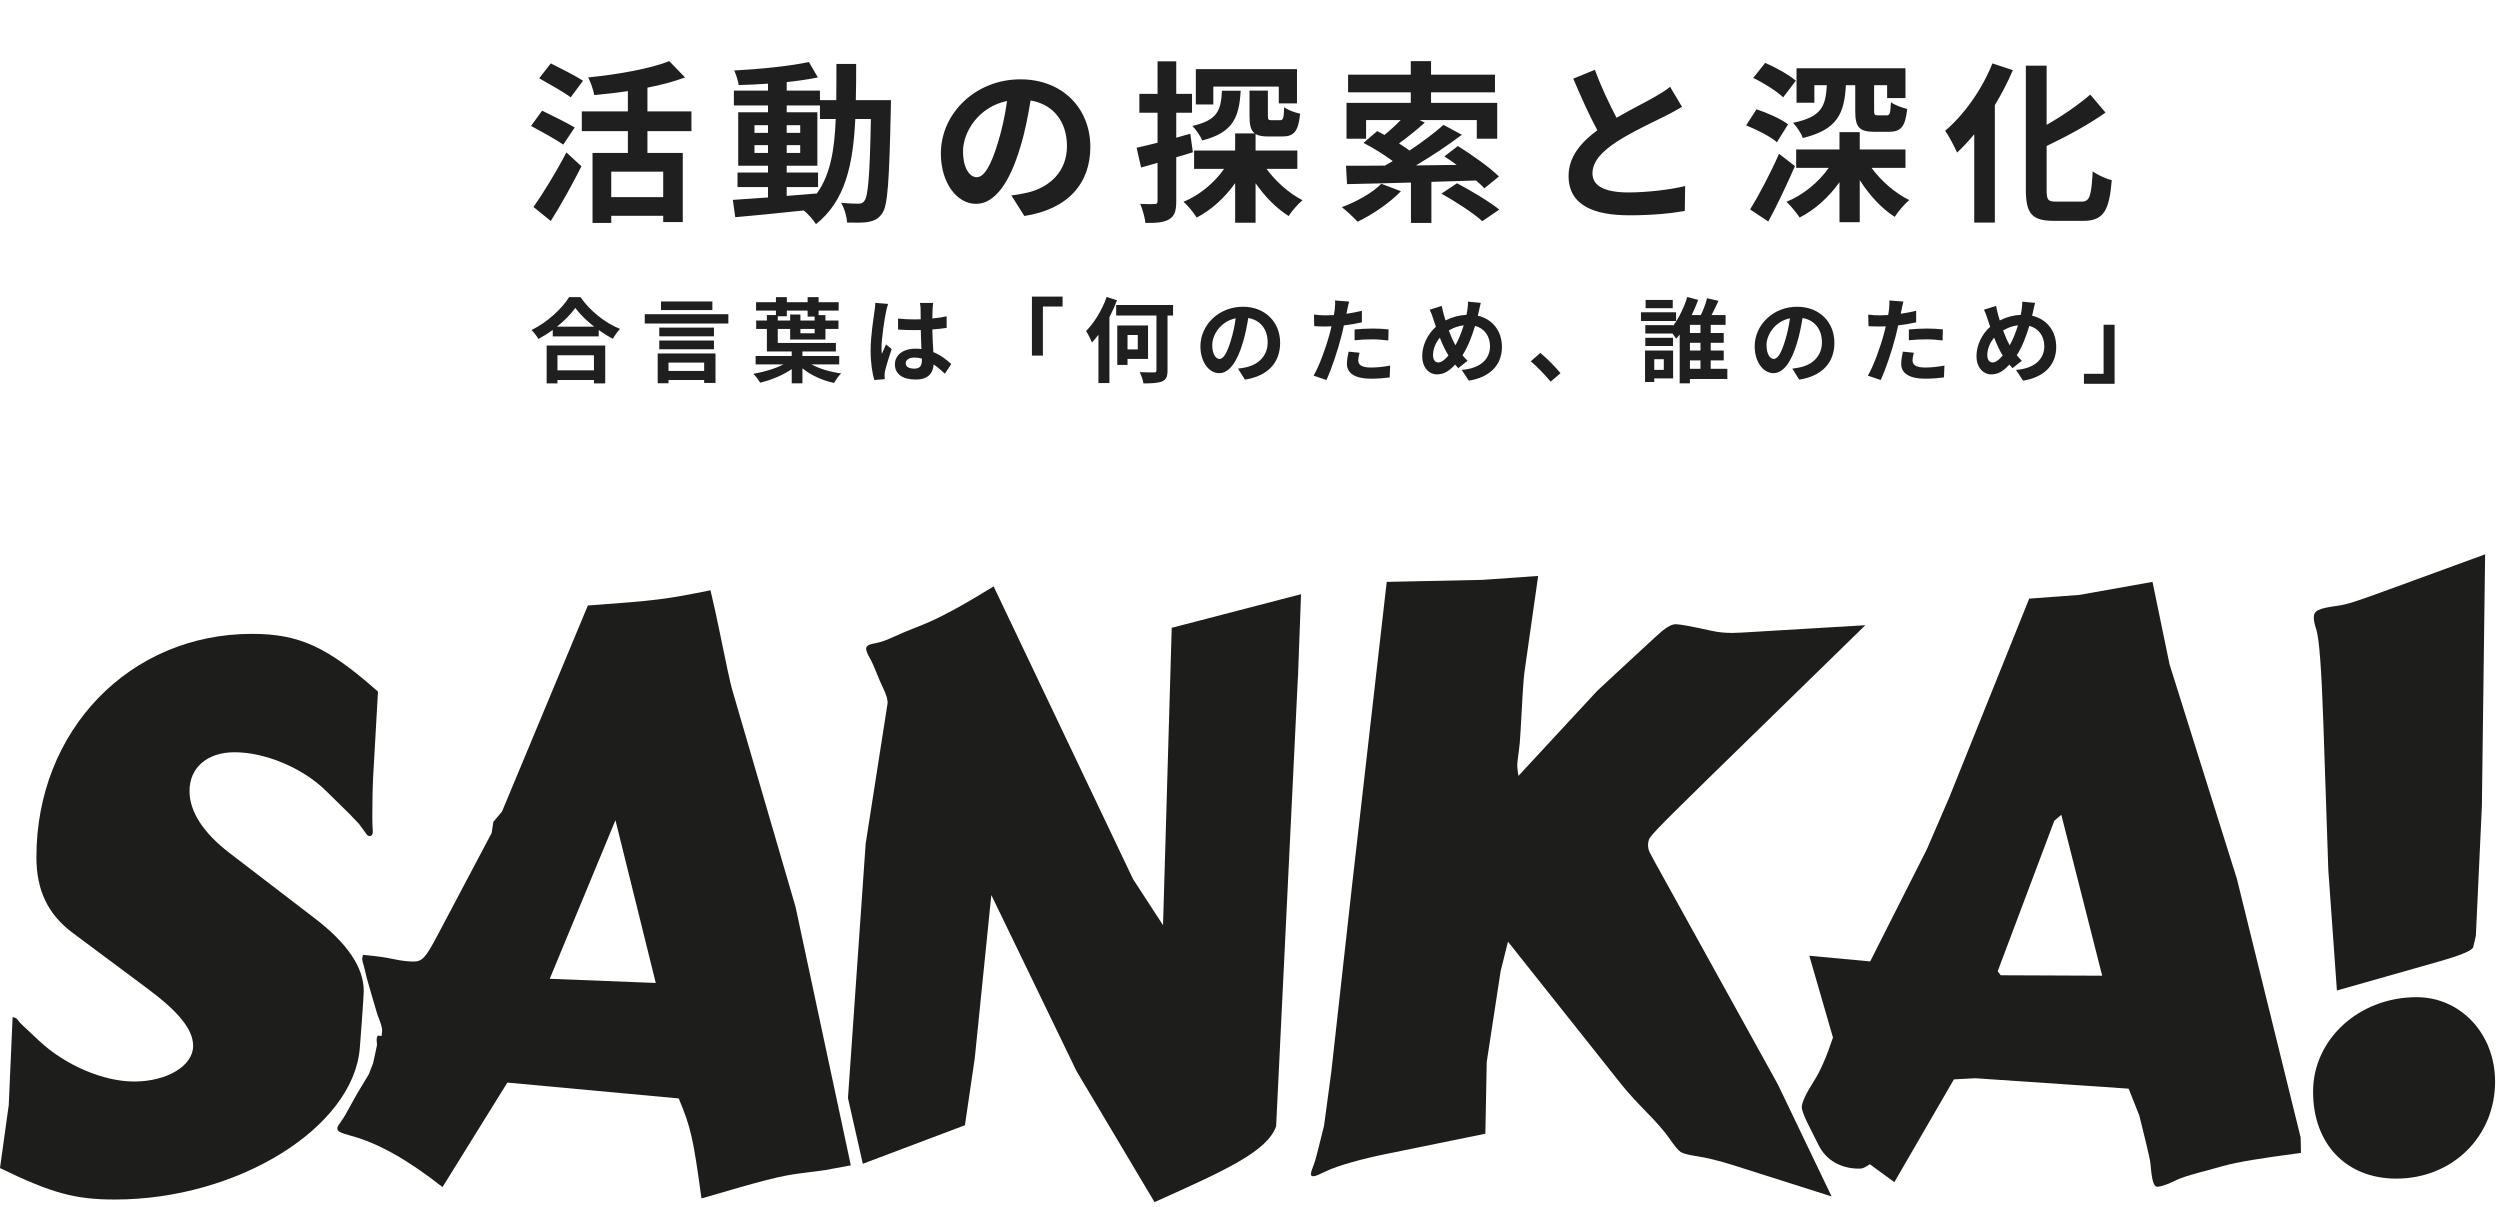
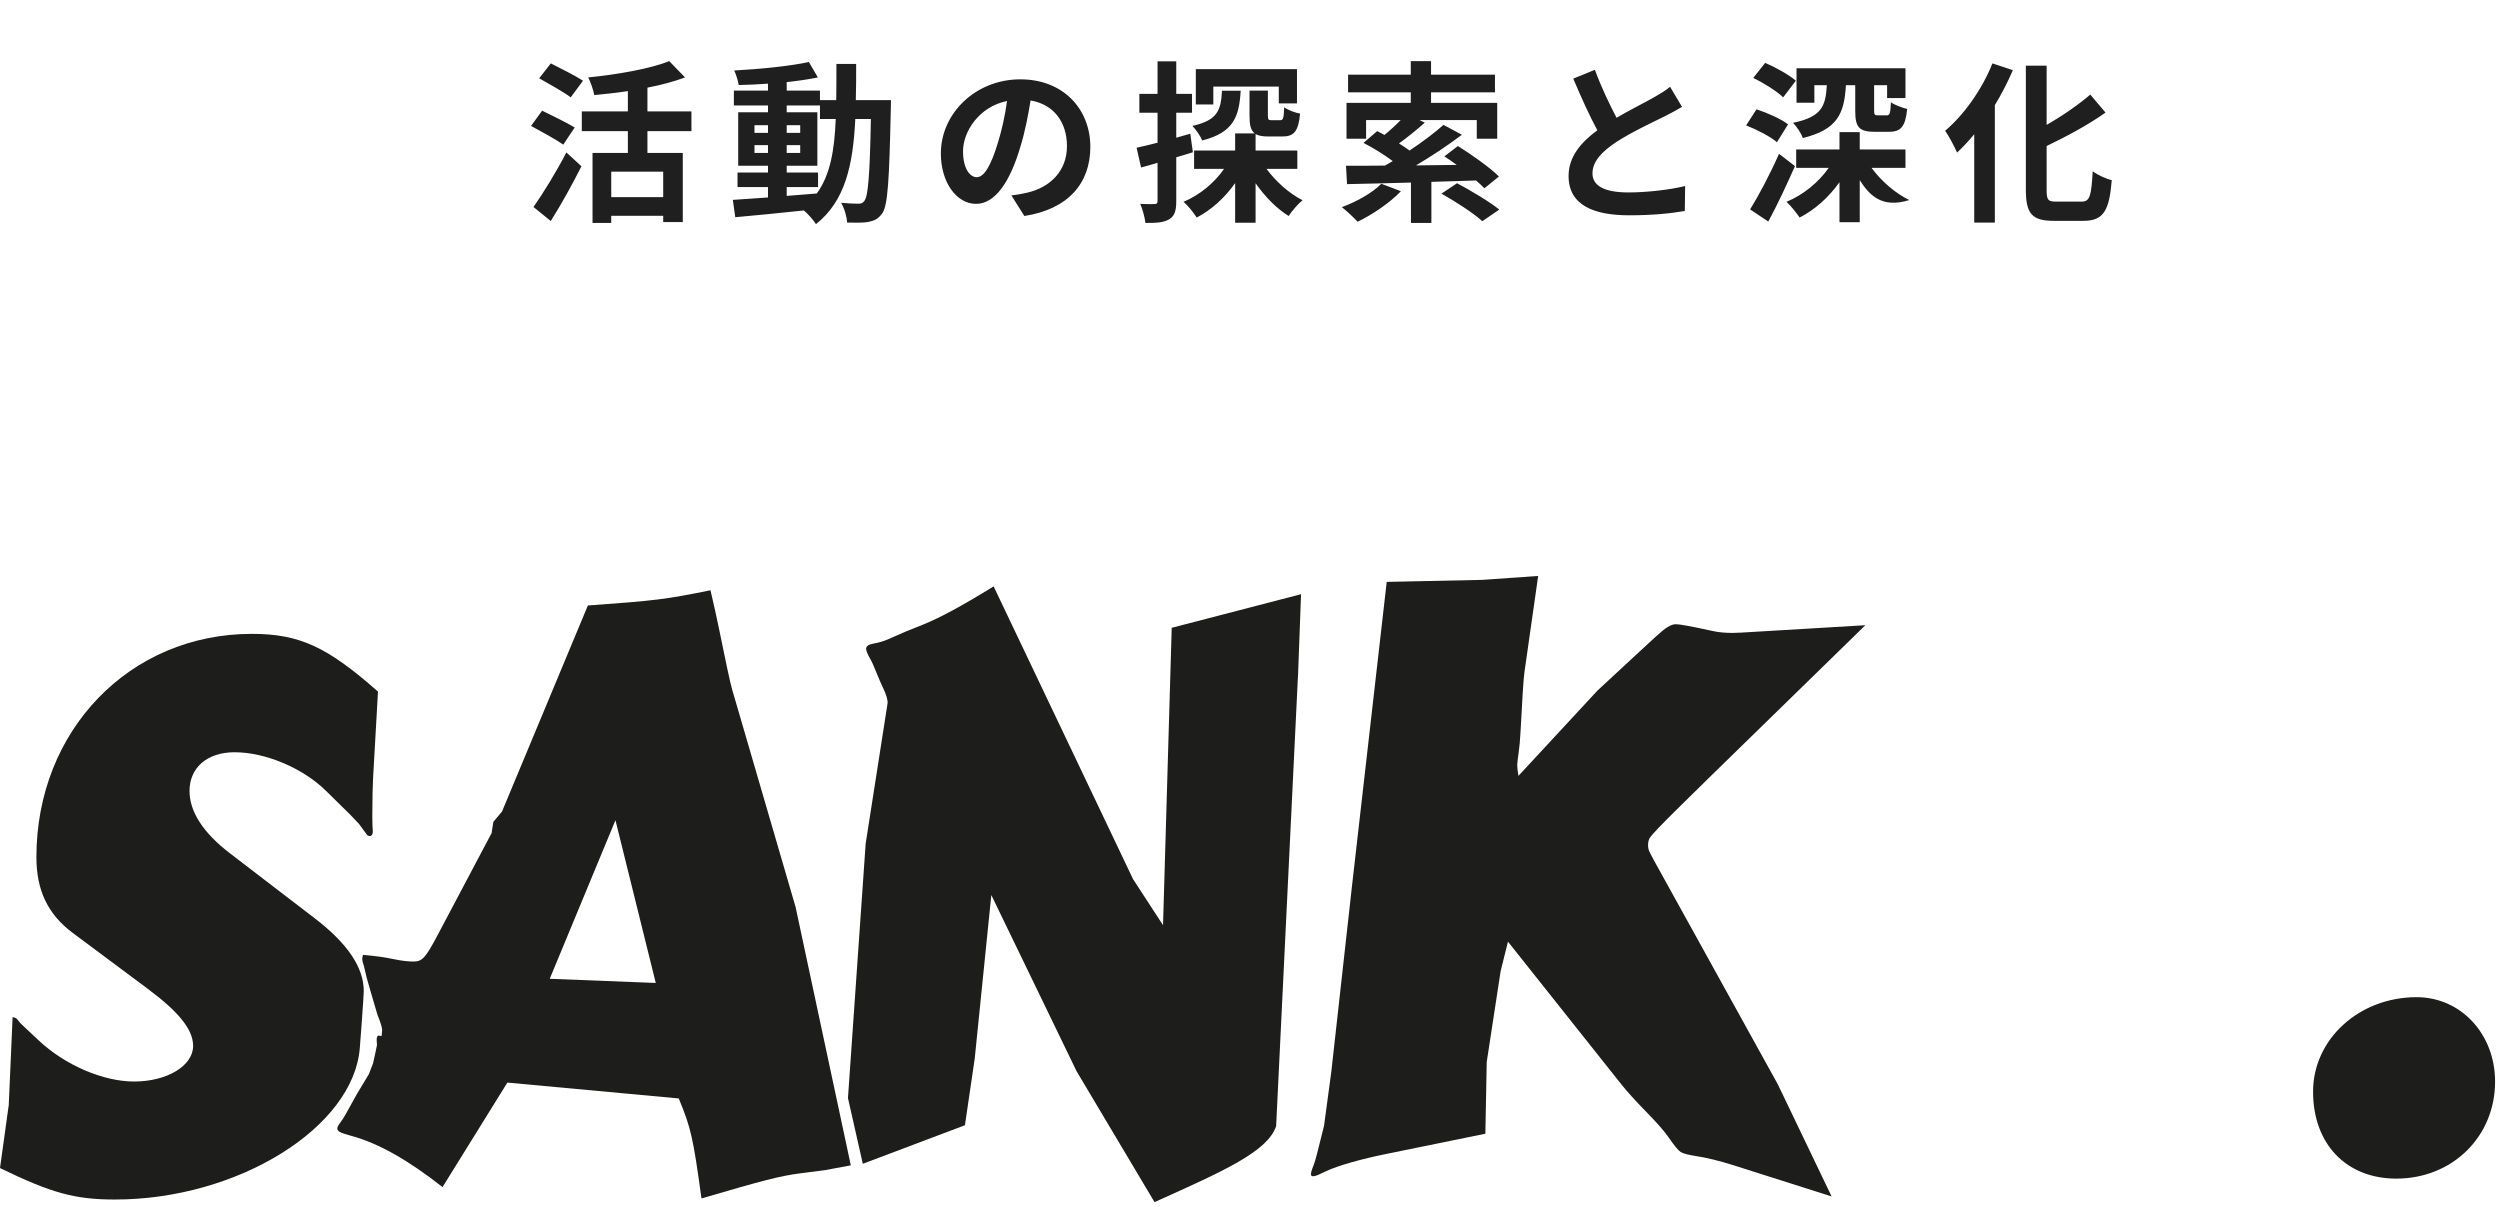
<svg xmlns="http://www.w3.org/2000/svg" width="433" height="209" viewBox="0 0 433 209" fill="none">
  <path fill-rule="evenodd" clip-rule="evenodd" d="M1.506 191.597L2.184 176.158C2.507 176.224 2.743 176.311 2.83 176.388C2.926 176.453 3.12 176.694 3.443 177.11C3.507 177.197 3.873 177.548 4.54 178.171L6.756 180.25C11.275 184.485 17.87 187.319 23.228 187.319C28.941 187.319 33.449 184.594 33.449 181.147C33.449 178.346 31.007 175.283 25.541 171.223L12.545 161.54C8.295 158.356 6.305 154.198 6.305 148.464C6.305 126.515 22.443 109.785 43.627 109.785C51.825 109.785 56.656 111.995 65.467 119.786L64.617 134.776C64.542 136.133 64.499 138.19 64.488 140.958V141.659L64.509 142.884L64.574 144.077C64.574 144.503 64.359 144.81 64.047 144.81C63.864 144.81 63.649 144.7 63.552 144.58L62.196 142.72L60.604 141.046L56.43 136.943C52.427 133.015 45.951 130.29 40.625 130.29C35.902 130.29 32.825 132.938 32.825 136.997C32.825 140.586 35.213 144.274 39.829 147.797L54.493 159.034C60.195 163.4 63.003 167.569 63.003 171.65C63.003 172.055 62.885 173.893 62.648 177.176L62.325 181.432C61.303 195.273 41.141 207.769 19.882 207.758C12.975 207.758 8.919 206.642 0 202.309L1.485 191.597" fill="#1D1D1B" />
  <path fill-rule="evenodd" clip-rule="evenodd" d="M229.336 194.893L230.584 185.625L234.166 153.445L240.18 100.782L256.77 100.432L266.41 99.754L264.032 116.429C263.882 117.447 263.656 120.904 263.355 126.758C263.279 128.203 263.172 129.384 263.032 130.325C262.881 131.441 262.784 132.174 262.784 132.503C262.784 132.929 262.86 133.553 262.989 134.385L276.674 119.613L283.334 113.442L286.701 110.335C288.444 108.715 289.423 108.113 290.262 108.113C290.919 108.113 293.027 108.496 296.545 109.273C297.578 109.503 298.751 109.623 300.01 109.623L301.548 109.569L323.076 108.288L295.932 134.779L290.768 139.855C287.852 142.722 286.163 144.484 285.754 145.097C285.561 145.414 285.442 145.852 285.442 146.377C285.442 146.814 285.539 147.241 285.733 147.635C285.851 147.887 286.142 148.423 286.583 149.233L307.917 187.802L317.234 207.224L300.268 201.83C297.74 201.042 295.599 200.506 293.866 200.254C292.457 200.035 291.51 199.794 291.091 199.532C290.66 199.247 289.983 198.405 289.047 197.059C288.336 196.009 287.013 194.488 285.109 192.551C283.28 190.68 281.849 189.104 280.827 187.824L261.181 163.096L259.912 168.184L257.502 183.929L257.265 196.359L240.277 199.827C235.683 200.757 231.692 201.895 229.637 202.869L228.324 203.482C228.034 203.624 227.7 203.712 227.377 203.723H227.345C227.162 203.723 227.055 203.591 227.055 203.329C227.055 203.099 227.141 202.803 227.281 202.431C227.7 201.403 227.872 200.79 228.389 198.722L229.346 194.893" fill="#1D1D1B" />
  <path fill-rule="evenodd" clip-rule="evenodd" d="M224.814 117.151L225.341 102.915L202.942 108.736L201.436 160.239L196.25 152.274L172.096 101.559C166.717 104.885 162.855 106.975 159.907 108.167L156.722 109.448L153.591 110.815C152.967 111.078 152.182 111.308 151.224 111.483C150.396 111.636 150.009 111.931 150.009 112.391C150.009 112.664 150.31 113.398 150.611 113.912C150.934 114.448 151.332 115.312 151.795 116.483C152.225 117.566 152.602 118.431 152.914 119.076C153.527 120.335 153.807 121.308 153.72 121.856L149.933 146.124L146.867 190.187L149.439 201.566L167.126 194.892L168.826 183.315L171.698 155.02L186.459 185.526L199.962 208.208C212.065 202.77 219.542 199.444 221.027 195.045L224.803 117.162L224.814 117.151Z" fill="#1D1D1B" />
  <path fill-rule="evenodd" clip-rule="evenodd" d="M400.625 189.047C400.636 179.976 408.608 172.711 418.549 172.711C426.22 172.711 432.148 179.09 432.148 187.329C432.148 196.87 424.746 204.136 415.042 204.136C406.359 204.136 400.604 198.118 400.625 189.047Z" fill="#1D1D1B" />
-   <path fill-rule="evenodd" clip-rule="evenodd" d="M430.423 96L429.863 139.614L428.82 162.055L428.701 162.603L428.357 164.036C428.217 164.627 426.259 165.447 422.246 166.585L404.752 171.553L403.268 150.753L402.396 124.996C402.084 115.881 401.675 110.487 401.18 109.021C400.89 108.156 400.75 107.467 400.75 106.953C400.75 105.76 401.482 105.388 404.849 104.918C406.56 104.677 407.679 104.316 413.564 102.171L430.423 96.011" fill="#1D1D1B" />
  <path fill-rule="evenodd" clip-rule="evenodd" d="M137.754 156.954L126.801 119.402C126.489 118.341 125.715 114.741 124.467 108.592C124.176 107.169 123.714 105.046 123.057 102.234C115.29 103.81 113.654 104.018 101.82 104.871L86.951 140.552L85.445 142.347L85.154 144.273L75.676 162.184C73.696 165.905 73.115 166.539 71.62 166.539C70.695 166.539 69.543 166.408 68.177 166.123C66.51 165.773 65.455 165.631 62.873 165.379C62.776 165.74 62.733 165.992 62.733 166.123C62.733 166.331 62.841 166.747 63.045 167.382L63.508 169.34L64.605 173.148C65.068 174.756 65.326 175.632 65.38 175.774C65.95 177.175 66.219 178.094 66.187 178.477L66.09 179.44L65.563 179.363H65.541C65.38 179.363 65.24 179.658 65.24 180.074V180.162L65.294 181.004L65.046 182.208L64.616 184.166L63.884 186.048L61.829 189.462L59.861 193.007C59.613 193.456 59.301 193.937 58.935 194.441C58.505 195.042 58.43 195.196 58.43 195.436C58.43 195.951 58.849 196.18 60.807 196.717C65.509 197.997 70.598 200.853 76.644 205.601L87.876 187.504L117.56 190.25C119.679 195.371 120.045 197.012 121.497 207.571C132.299 204.398 135.15 203.665 138.647 203.216L143.004 202.647L147.361 201.837L137.765 156.954H137.754ZM95.214 169.526L106.597 142.062L113.579 170.248L95.214 169.526Z" fill="#1D1D1B" />
-   <path fill-rule="evenodd" clip-rule="evenodd" d="M398.474 197.014L387.435 152.229L375.762 115.049L372.814 100.781L360.173 103.035L351.458 103.681L337.655 138.005L333.738 147.076L323.916 166.519L313.372 165.535L317.471 179.704C316.352 183.074 315.233 185.602 314.179 187.232C312.802 189.377 312.07 190.941 312.07 191.762C312.07 192.265 312.468 193.338 313.232 194.859L315.007 198.393C316.288 200.942 318.838 202.408 321.99 202.408L322.517 202.365C322.721 202.31 322.98 202.19 323.302 201.993C323.453 201.883 323.647 201.774 323.851 201.642L328.101 204.75L338.418 186.948L342.109 186.751L368.683 188.556L370.533 193.228L371.652 197.78C372.158 199.87 372.438 201.161 372.47 201.632C372.707 204.564 373.019 205.549 373.696 205.549H373.739C374.46 205.483 375.59 205.067 377.075 204.334C377.699 204.028 378.936 203.623 380.776 203.12L385.154 201.927C387.704 201.238 391.104 200.669 398.528 199.684L398.474 197.036V197.014ZM346.52 168.905L346.003 168.215L355.805 142.163L357.02 141.124L364.1 168.992L346.509 168.916L346.52 168.905Z" fill="#1D1D1B" />
-   <path d="M100.977 13.98L98.847 16.86C97.677 15.96 95.127 14.55 93.388 13.56L95.397 10.98C97.078 11.82 99.688 13.14 100.977 13.98ZM99.537 22.08L97.558 25.05C96.328 24.18 93.748 22.77 91.978 21.81L93.897 19.17C95.547 19.98 98.218 21.27 99.537 22.08ZM95.397 38.28L92.397 35.85C93.987 33.6 96.297 29.88 98.097 26.4L100.707 28.8C99.118 31.95 97.228 35.37 95.397 38.28ZM114.867 34.14V29.73H105.867V34.14H114.867ZM119.757 22.71H112.137V26.49H118.257V38.46H114.867V37.38H105.867V38.61H102.627V26.49H108.747V22.71H100.767V19.29H108.747V15.78C106.797 16.08 104.787 16.29 102.927 16.47C102.777 15.6 102.297 14.22 101.877 13.41C106.977 12.9 112.617 11.91 115.917 10.59L118.647 13.41C116.727 14.13 114.477 14.73 112.137 15.18V19.29H119.757V22.71ZM136.257 32.4V33.93C137.967 33.81 139.737 33.66 141.477 33.51C143.817 30.27 144.537 25.98 144.747 20.61H142.017V18.27H136.257V19.44H141.567V28.71H136.257V29.88H141.687V32.4H136.257ZM130.677 26.49H133.017V25.14H130.677V26.49ZM138.597 25.14H136.257V26.49H138.597V25.14ZM136.257 23.01H138.597V21.69H136.257V23.01ZM130.677 21.69V23.01H133.017V21.69H130.677ZM148.227 17.34H154.317C154.317 17.34 154.287 18.51 154.287 18.93C154.017 31.2 153.777 35.55 152.817 36.93C152.127 37.92 151.437 38.22 150.447 38.43C149.547 38.61 148.167 38.58 146.727 38.55C146.667 37.56 146.277 36.12 145.677 35.13C146.997 35.25 148.137 35.28 148.707 35.28C149.157 35.28 149.457 35.16 149.727 34.77C150.357 33.96 150.657 30.3 150.837 20.61H148.137C147.747 28.65 146.367 34.83 141.327 38.82C140.877 38.1 140.007 37.11 139.227 36.45C134.907 36.9 130.587 37.35 127.347 37.62L126.927 34.62C128.607 34.5 130.707 34.35 133.017 34.2V32.4H127.737V29.88H133.017V28.71H127.857V19.44H133.017V18.27H127.107V15.69H133.017V14.49C131.277 14.61 129.567 14.7 127.947 14.73C127.827 14.01 127.497 12.9 127.167 12.21C131.607 11.97 136.797 11.46 140.097 10.74L141.657 13.41C140.067 13.74 138.207 14.01 136.257 14.22V15.69H142.017V17.34H144.837C144.867 15.36 144.867 13.29 144.867 11.07H148.287C148.287 13.26 148.287 15.36 148.227 17.34ZM188.847 25.44C188.847 31.77 184.977 36.24 177.417 37.41L175.167 33.84C176.307 33.72 177.147 33.54 177.957 33.36C181.797 32.46 184.797 29.7 184.797 25.32C184.797 21.18 182.547 18.09 178.497 17.4C178.077 19.95 177.567 22.71 176.697 25.53C174.897 31.59 172.317 35.31 169.047 35.31C165.717 35.31 162.957 31.65 162.957 26.58C162.957 19.65 168.957 13.74 176.727 13.74C184.167 13.74 188.847 18.9 188.847 25.44ZM166.797 26.19C166.797 29.22 167.997 30.69 169.167 30.69C170.427 30.69 171.597 28.8 172.827 24.75C173.517 22.53 174.087 19.98 174.417 17.49C169.467 18.51 166.797 22.89 166.797 26.19ZM210.147 15V18.09H207.117V11.97H224.637V17.91H221.487V15H210.147ZM211.647 15.72H214.887C214.617 20.28 213.627 22.95 208.227 24.33C207.927 23.58 207.117 22.41 206.517 21.81C210.897 20.82 211.467 19.11 211.647 15.72ZM206.157 23.16L206.607 26.37C205.647 26.67 204.687 26.97 203.727 27.24V34.83C203.727 36.48 203.457 37.38 202.557 37.95C201.627 38.52 200.367 38.64 198.387 38.61C198.297 37.74 197.907 36.27 197.487 35.31C198.567 35.37 199.617 35.37 199.977 35.34C200.337 35.34 200.487 35.22 200.487 34.83V28.2C199.497 28.5 198.507 28.77 197.637 29.01L196.857 25.59C197.877 25.38 199.137 25.05 200.487 24.72V19.53H197.337V16.26H200.487V10.62H203.727V16.26H206.457V19.53H203.727V23.85L206.157 23.16ZM224.697 29.25H219.357C220.977 31.44 223.287 33.51 225.597 34.68C224.817 35.31 223.737 36.57 223.197 37.41C221.097 36.12 219.087 34.05 217.467 31.74V38.58H213.927V31.71C212.157 34.23 209.817 36.36 207.267 37.68C206.757 36.87 205.767 35.61 204.987 34.95C207.747 33.81 210.327 31.68 212.007 29.25H206.817V26.07H213.927V23.1H217.317C216.597 22.56 216.417 21.6 216.417 20.04V15.69H219.597V20.01C219.597 20.76 219.717 20.82 220.257 20.82H221.697C222.237 20.82 222.357 20.55 222.417 18.57C223.017 19.05 224.337 19.53 225.177 19.68C224.877 22.83 224.067 23.64 222.087 23.64H219.717C218.697 23.64 217.977 23.52 217.467 23.22V26.07H224.697V29.25ZM239.247 31.83L242.637 33.12C240.687 35.16 237.657 37.2 235.137 38.4C234.507 37.71 233.187 36.48 232.407 35.88C234.927 34.95 237.687 33.42 239.247 31.83ZM255.657 31.26L247.917 31.5V38.61H244.377V31.62C240.207 31.74 236.367 31.83 233.307 31.89L233.127 28.71C235.017 28.71 237.327 28.71 239.877 28.68C240.327 28.44 240.777 28.17 241.227 27.9C239.787 26.82 237.807 25.59 236.157 24.75L238.527 22.71C238.917 22.92 239.367 23.13 239.787 23.37C240.747 22.59 241.767 21.66 242.607 20.79H236.607V24.03H233.217V17.82H244.347V15.99H233.487V12.93H244.347V10.59H247.857V12.93H258.927V15.99H247.857V17.82H259.317V24.03H255.777V20.79H245.847L246.777 21.24C245.337 22.53 243.717 23.82 242.307 24.84C242.967 25.26 243.597 25.68 244.137 26.07C246.357 24.6 248.457 23.01 250.017 21.63L253.197 23.34C250.827 25.14 247.977 27.03 245.247 28.65C247.527 28.62 249.897 28.59 252.297 28.56C251.577 28.02 250.857 27.54 250.167 27.09L252.507 25.29C254.847 26.76 258.027 28.98 259.617 30.57L257.097 32.61C256.707 32.22 256.227 31.74 255.657 31.26ZM249.657 33.54L252.357 31.74C254.697 32.97 257.967 34.92 259.677 36.3L256.737 38.31C255.267 36.96 252.087 34.89 249.657 33.54ZM276.237 12.09C277.377 15.21 278.787 18.09 279.987 20.4C282.447 18.96 285.057 17.67 286.467 16.86C287.607 16.2 288.477 15.69 289.257 15.03L291.327 18.51C290.427 19.05 289.467 19.56 288.357 20.13C286.497 21.06 282.717 22.8 279.987 24.57C277.497 26.22 275.817 27.93 275.817 30.03C275.817 32.19 277.887 33.33 282.057 33.33C285.147 33.33 289.197 32.88 291.867 32.22L291.807 36.54C289.257 36.99 286.077 37.29 282.177 37.29C276.207 37.29 271.677 35.64 271.677 30.48C271.677 27.18 273.777 24.69 276.657 22.56C275.277 20.01 273.837 16.8 272.487 13.62L276.237 12.09ZM314.248 14.76V17.79H311.158V11.82H330.028V16.98H326.848V14.76H324.598V19.14C324.598 19.86 324.688 19.98 325.258 19.98H326.788C327.298 19.98 327.418 19.68 327.508 17.7C328.108 18.18 329.458 18.66 330.328 18.87C329.998 22.02 329.188 22.83 327.148 22.83H324.688C321.928 22.83 321.328 21.96 321.328 19.2V14.76H319.708C319.438 19.65 318.268 22.44 312.238 23.91C311.998 23.1 311.158 21.9 310.558 21.27C315.508 20.25 316.198 18.42 316.408 14.76H314.248ZM311.038 13.98L308.848 16.86C307.768 15.81 305.488 14.37 303.658 13.5L305.728 10.89C307.498 11.64 309.868 12.96 311.038 13.98ZM309.688 21.54L307.768 24.63C306.658 23.67 304.288 22.44 302.427 21.72L304.228 18.93C306.058 19.53 308.518 20.61 309.688 21.54ZM308.128 26.64L310.888 28.77C309.478 31.95 307.858 35.46 306.268 38.37L303.118 36.27C304.558 33.96 306.568 30.18 308.128 26.64ZM330.028 29.07H324.148C325.798 31.32 328.258 33.48 330.688 34.65C329.848 35.34 328.738 36.66 328.168 37.56C325.918 36.15 323.758 33.78 322.108 31.2V38.49H318.598V31.56C316.738 34.17 314.338 36.33 311.698 37.68C311.158 36.87 310.138 35.61 309.418 34.95C312.298 33.78 314.968 31.59 316.738 29.07H311.098V25.89H318.598V22.89H322.108V25.89H330.028V29.07ZM345.087 10.98L348.627 12.15C347.757 14.19 346.707 16.23 345.507 18.21V38.55H341.937V23.25C340.977 24.42 339.957 25.5 338.967 26.43C338.577 25.53 337.557 23.55 336.897 22.65C340.137 19.92 343.287 15.51 345.087 10.98ZM356.127 34.92H360.537C361.977 34.92 362.217 33.9 362.457 29.67C363.297 30.3 364.797 30.99 365.757 31.2C365.337 36.36 364.407 38.25 360.867 38.25H355.737C351.957 38.25 350.877 37.05 350.877 32.82V11.37H354.477V21.63C357.297 20.01 360.057 18.09 362.037 16.38L364.677 19.5C361.707 21.6 357.987 23.61 354.477 25.29V32.85C354.477 34.62 354.687 34.92 356.127 34.92Z" fill="#1F1F1F" />
-   <path d="M102.872 61.528H96.552V64.136H102.872V61.528ZM94.68 66.408V59.848H104.824V66.408H102.872V65.816H96.552V66.408H94.68ZM96.456 56.584H102.92C101.592 55.544 100.408 54.392 99.639 53.336C98.888 54.408 97.767 55.544 96.456 56.584ZM98.567 51.464H100.536C102.248 53.912 104.84 55.944 107.384 56.968C106.92 57.464 106.488 58.088 106.152 58.68C105.336 58.264 104.504 57.736 103.704 57.16V58.264H95.736V57.144C94.951 57.72 94.103 58.248 93.255 58.712C92.999 58.248 92.472 57.56 92.055 57.16C94.808 55.832 97.368 53.416 98.567 51.464ZM123.384 52.216V53.704H114.488V52.216H123.384ZM121.96 62.808H115.784V64.248H121.96V62.808ZM113.912 66.376V61.224H123.928V66.328H121.96V65.816H115.784V66.376H113.912ZM114.184 60.488V58.984H123.656V60.488H114.184ZM123.656 56.744V58.248H114.184V56.744H123.656ZM111.672 54.424H126.152V56.04H111.672V54.424ZM134.712 54.776V55.512H136.856V54.472H138.632V55.512H141.096V54.84H139.88V53.8H136.28V54.776H134.712ZM141.096 57.72V56.968H138.632V57.72H141.096ZM145.352 63.112H140.552C141.912 63.864 143.816 64.424 145.688 64.68C145.256 65.064 144.744 65.816 144.472 66.328C142.44 65.896 140.456 65 138.984 63.8V66.392H137.128V63.928C135.608 64.984 133.56 65.832 131.656 66.28C131.384 65.816 130.872 65.128 130.488 64.744C132.28 64.44 134.28 63.848 135.704 63.112H130.872V61.656H137.128V60.872H132.824V56.968H130.968V55.512H132.824V54.568H134.392V53.8H130.952V52.344H134.392V51.464H136.28V52.344H139.88V51.464H141.784V52.344H145.256V53.8H141.784V54.584H142.968V55.512H145.224V56.968H142.968V58.808H136.856V56.968H134.712V59.4H144.776V60.872H138.984V61.656H145.352V63.112ZM156.871 62.92C156.871 63.576 157.511 63.848 158.359 63.848C159.335 63.848 159.671 63.336 159.671 62.392C159.671 62.312 159.671 62.216 159.671 62.104C159.255 61.992 158.823 61.928 158.391 61.928C157.479 61.928 156.871 62.312 156.871 62.92ZM161.623 52.472C161.575 52.776 161.543 53.16 161.527 53.512C161.511 53.864 161.495 54.456 161.479 55.16C162.359 55.08 163.191 54.952 163.959 54.792V56.792C163.191 56.904 162.359 57 161.479 57.064C161.511 58.616 161.591 59.896 161.655 60.984C162.983 61.528 163.991 62.344 164.759 63.048L163.655 64.728C162.983 64.104 162.343 63.544 161.703 63.112C161.607 64.648 160.743 65.736 158.583 65.736C156.375 65.736 154.999 64.808 154.999 63.128C154.999 61.512 156.375 60.392 158.551 60.392C158.919 60.392 159.271 60.408 159.591 60.456C159.559 59.464 159.495 58.296 159.479 57.16C159.095 57.176 158.711 57.176 158.343 57.176C157.399 57.176 156.487 57.144 155.543 57.08V55.176C156.455 55.272 157.383 55.32 158.343 55.32C158.711 55.32 159.095 55.32 159.463 55.304C159.463 54.52 159.447 53.864 159.447 53.528C159.447 53.288 159.399 52.792 159.335 52.472H161.623ZM153.815 52.648C153.687 52.968 153.495 53.784 153.447 54.072C153.207 55.144 152.679 58.664 152.679 60.264C152.679 60.584 152.695 60.984 152.743 61.304C152.951 60.744 153.223 60.2 153.463 59.656L154.439 60.456C153.991 61.768 153.479 63.4 153.287 64.264C153.239 64.488 153.207 64.84 153.207 65.016C153.207 65.176 153.223 65.448 153.239 65.672L151.431 65.816C151.095 64.696 150.791 62.872 150.791 60.696C150.791 58.28 151.271 55.256 151.447 54.024C151.511 53.576 151.591 52.968 151.607 52.456L153.815 52.648ZM178.728 51.368H184.04V53.096H180.632V61.592H178.728V51.368ZM191.672 51.432L193.464 52.008C193.096 52.984 192.664 53.96 192.152 54.936V66.344H190.248V57.976C189.88 58.472 189.496 58.92 189.128 59.32C188.952 58.856 188.44 57.816 188.104 57.336C189.512 55.928 190.888 53.688 191.672 51.432ZM197.064 58.024H195.288V60.52H197.064V58.024ZM198.84 62.168H195.288V63.208H193.512V56.376H198.84V62.168ZM203.176 52.824V54.648H202.216V64.136C202.216 65.24 201.976 65.752 201.288 66.056C200.616 66.344 199.528 66.408 198.04 66.408C197.976 65.848 197.672 65.016 197.4 64.456C198.44 64.504 199.56 64.504 199.88 64.504C200.2 64.504 200.296 64.408 200.296 64.104V54.648H193.32V52.824H203.176ZM221.719 59.368C221.719 62.744 219.655 65.128 215.623 65.752L214.423 63.848C215.031 63.784 215.479 63.688 215.911 63.592C217.959 63.112 219.559 61.64 219.559 59.304C219.559 57.096 218.359 55.448 216.199 55.08C215.975 56.44 215.703 57.912 215.239 59.416C214.279 62.648 212.903 64.632 211.159 64.632C209.383 64.632 207.911 62.68 207.911 59.976C207.911 56.28 211.111 53.128 215.255 53.128C219.223 53.128 221.719 55.88 221.719 59.368ZM209.959 59.768C209.959 61.384 210.599 62.168 211.223 62.168C211.895 62.168 212.519 61.16 213.175 59C213.543 57.816 213.847 56.456 214.023 55.128C211.383 55.672 209.959 58.008 209.959 59.768ZM235.479 61.096C235.351 61.544 235.255 62.072 235.255 62.424C235.255 63.128 235.735 63.656 237.447 63.656C238.519 63.656 239.623 63.528 240.775 63.32L240.695 65.368C239.799 65.48 238.711 65.592 237.431 65.592C234.743 65.592 233.287 64.664 233.287 63.048C233.287 62.312 233.447 61.544 233.575 60.904L235.479 61.096ZM233.671 52.232C233.543 52.664 233.399 53.384 233.335 53.736C233.303 53.912 233.255 54.12 233.207 54.344C234.103 54.216 234.999 54.04 235.879 53.832V55.832C234.919 56.056 233.831 56.232 232.759 56.36C232.615 57.048 232.455 57.752 232.279 58.408C231.703 60.648 230.631 63.912 229.735 65.816L227.511 65.064C228.471 63.464 229.687 60.104 230.279 57.864C230.391 57.432 230.519 56.984 230.615 56.52C230.247 56.536 229.895 56.552 229.559 56.552C228.791 56.552 228.183 56.52 227.623 56.488L227.575 54.488C228.391 54.584 228.935 54.616 229.591 54.616C230.055 54.616 230.535 54.6 231.031 54.568C231.095 54.216 231.143 53.912 231.175 53.656C231.239 53.064 231.271 52.408 231.223 52.04L233.671 52.232ZM234.615 57.064C235.511 56.984 236.663 56.904 237.687 56.904C238.599 56.904 239.559 56.952 240.503 57.048L240.455 58.968C239.655 58.872 238.679 58.776 237.703 58.776C236.615 58.776 235.623 58.824 234.615 58.936V57.064ZM256.472 52.456C256.344 52.888 256.2 53.672 256.104 54.072C256.056 54.28 256.008 54.472 255.96 54.68C258.472 55.256 260.136 57.288 260.136 60.088C260.136 63.48 257.72 65.416 254.392 65.928L253.176 64.072C256.68 63.784 258.072 61.976 258.072 59.976C258.072 58.2 257.08 56.872 255.48 56.44C254.92 58.296 254.216 60.136 253.304 61.528C253.592 61.864 253.88 62.2 254.184 62.488L252.568 63.768C252.376 63.56 252.184 63.352 252.024 63.144C250.952 64.312 250.056 64.84 248.872 64.84C247.544 64.84 246.328 63.72 246.328 61.656C246.328 59.832 247.24 57.88 248.696 56.6C248.536 56.168 248.408 55.736 248.264 55.304C248.088 54.728 247.912 54.216 247.624 53.64L249.72 52.984C249.816 53.512 249.944 54.04 250.072 54.52C250.152 54.824 250.248 55.16 250.36 55.496C251.576 54.888 252.76 54.584 253.992 54.536C254.056 54.264 254.104 54.008 254.136 53.768C254.216 53.304 254.264 52.616 254.264 52.248L256.472 52.456ZM248.2 61.496C248.2 62.28 248.536 62.776 249.112 62.776C249.688 62.776 250.28 62.28 250.872 61.56C250.36 60.776 249.848 59.688 249.384 58.488C248.632 59.368 248.2 60.504 248.2 61.496ZM250.936 57.24C251.304 58.232 251.704 59.16 252.088 59.8C252.664 58.776 253.144 57.528 253.512 56.344C252.536 56.456 251.688 56.792 250.936 57.24ZM268.568 66.104C267.592 64.904 266.232 63.528 265.128 62.568L266.792 61.128C267.928 62.056 269.48 63.64 270.28 64.632L268.568 66.104ZM289.72 51.944V53.384H285.016V51.944H289.72ZM290.296 54.088V55.592H284.215V54.088H290.296ZM289.768 58.504V59.928H284.968V58.504H289.768ZM288.168 62.216H286.52V64.056H288.168V62.216ZM289.784 60.712V65.544H286.52V66.168H284.92V60.712H289.784ZM292.696 62.424V63.88H294.52V62.424H292.696ZM294.52 57.672V56.264H292.696V57.672H294.52ZM294.52 60.712V59.368H292.696V60.712H294.52ZM299.176 63.88V65.64H292.696V66.392H290.92V57.944C290.728 58.2 290.52 58.44 290.312 58.664C290.152 58.424 289.928 58.088 289.688 57.768H284.968V56.312H289.768V56.456C290.856 55 291.767 53 292.232 51.432L294.12 51.944C293.816 52.792 293.432 53.688 293 54.568H294.584C295.016 53.688 295.448 52.552 295.656 51.656L297.64 52.104C297.272 52.936 296.84 53.816 296.44 54.568H298.872V56.264H296.296V57.672H298.552V59.368H296.296V60.712H298.552V62.424H296.296V63.88H299.176ZM317.719 59.368C317.719 62.744 315.655 65.128 311.623 65.752L310.423 63.848C311.031 63.784 311.479 63.688 311.911 63.592C313.959 63.112 315.559 61.64 315.559 59.304C315.559 57.096 314.359 55.448 312.199 55.08C311.975 56.44 311.703 57.912 311.239 59.416C310.279 62.648 308.903 64.632 307.159 64.632C305.383 64.632 303.911 62.68 303.911 59.976C303.911 56.28 307.111 53.128 311.255 53.128C315.223 53.128 317.719 55.88 317.719 59.368ZM305.959 59.768C305.959 61.384 306.599 62.168 307.223 62.168C307.895 62.168 308.519 61.16 309.175 59C309.543 57.816 309.847 56.456 310.023 55.128C307.383 55.672 305.959 58.008 305.959 59.768ZM331.479 61.096C331.351 61.544 331.255 62.072 331.255 62.424C331.255 63.128 331.735 63.656 333.447 63.656C334.519 63.656 335.623 63.528 336.775 63.32L336.695 65.368C335.799 65.48 334.711 65.592 333.431 65.592C330.743 65.592 329.287 64.664 329.287 63.048C329.287 62.312 329.447 61.544 329.575 60.904L331.479 61.096ZM329.671 52.232C329.543 52.664 329.399 53.384 329.335 53.736C329.303 53.912 329.255 54.12 329.207 54.344C330.103 54.216 330.999 54.04 331.879 53.832V55.832C330.919 56.056 329.831 56.232 328.759 56.36C328.615 57.048 328.455 57.752 328.279 58.408C327.703 60.648 326.631 63.912 325.735 65.816L323.511 65.064C324.471 63.464 325.687 60.104 326.279 57.864C326.391 57.432 326.519 56.984 326.615 56.52C326.247 56.536 325.895 56.552 325.559 56.552C324.791 56.552 324.183 56.52 323.623 56.488L323.575 54.488C324.391 54.584 324.935 54.616 325.591 54.616C326.055 54.616 326.535 54.6 327.031 54.568C327.095 54.216 327.143 53.912 327.175 53.656C327.239 53.064 327.271 52.408 327.223 52.04L329.671 52.232ZM330.615 57.064C331.511 56.984 332.663 56.904 333.687 56.904C334.599 56.904 335.559 56.952 336.503 57.048L336.455 58.968C335.655 58.872 334.679 58.776 333.703 58.776C332.615 58.776 331.623 58.824 330.615 58.936V57.064ZM352.472 52.456C352.344 52.888 352.2 53.672 352.104 54.072C352.056 54.28 352.008 54.472 351.96 54.68C354.472 55.256 356.136 57.288 356.136 60.088C356.136 63.48 353.72 65.416 350.392 65.928L349.176 64.072C352.68 63.784 354.072 61.976 354.072 59.976C354.072 58.2 353.08 56.872 351.48 56.44C350.92 58.296 350.216 60.136 349.304 61.528C349.592 61.864 349.88 62.2 350.184 62.488L348.568 63.768C348.376 63.56 348.184 63.352 348.024 63.144C346.952 64.312 346.056 64.84 344.872 64.84C343.544 64.84 342.328 63.72 342.328 61.656C342.328 59.832 343.24 57.88 344.696 56.6C344.536 56.168 344.408 55.736 344.264 55.304C344.088 54.728 343.912 54.216 343.624 53.64L345.72 52.984C345.816 53.512 345.944 54.04 346.072 54.52C346.152 54.824 346.248 55.16 346.36 55.496C347.576 54.888 348.76 54.584 349.992 54.536C350.056 54.264 350.104 54.008 350.136 53.768C350.216 53.304 350.264 52.616 350.264 52.248L352.472 52.456ZM344.2 61.496C344.2 62.28 344.536 62.776 345.112 62.776C345.688 62.776 346.28 62.28 346.872 61.56C346.36 60.776 345.848 59.688 345.384 58.488C344.632 59.368 344.2 60.504 344.2 61.496ZM346.936 57.24C347.304 58.232 347.704 59.16 348.088 59.8C348.664 58.776 349.144 57.528 349.512 56.344C348.536 56.456 347.688 56.792 346.936 57.24ZM366.247 66.472H360.935V64.744H364.343V56.248H366.247V66.472Z" fill="#1F1F1F" />
+   <path d="M100.977 13.98L98.847 16.86C97.677 15.96 95.127 14.55 93.388 13.56L95.397 10.98C97.078 11.82 99.688 13.14 100.977 13.98ZM99.537 22.08L97.558 25.05C96.328 24.18 93.748 22.77 91.978 21.81L93.897 19.17C95.547 19.98 98.218 21.27 99.537 22.08ZM95.397 38.28L92.397 35.85C93.987 33.6 96.297 29.88 98.097 26.4L100.707 28.8C99.118 31.95 97.228 35.37 95.397 38.28ZM114.867 34.14V29.73H105.867V34.14H114.867ZM119.757 22.71H112.137V26.49H118.257V38.46H114.867V37.38H105.867V38.61H102.627V26.49H108.747V22.71H100.767V19.29H108.747V15.78C106.797 16.08 104.787 16.29 102.927 16.47C102.777 15.6 102.297 14.22 101.877 13.41C106.977 12.9 112.617 11.91 115.917 10.59L118.647 13.41C116.727 14.13 114.477 14.73 112.137 15.18V19.29H119.757V22.71ZM136.257 32.4V33.93C137.967 33.81 139.737 33.66 141.477 33.51C143.817 30.27 144.537 25.98 144.747 20.61H142.017V18.27H136.257V19.44H141.567V28.71H136.257V29.88H141.687V32.4H136.257ZM130.677 26.49H133.017V25.14H130.677V26.49ZM138.597 25.14H136.257V26.49H138.597V25.14ZM136.257 23.01H138.597V21.69H136.257V23.01ZM130.677 21.69V23.01H133.017V21.69H130.677ZM148.227 17.34H154.317C154.317 17.34 154.287 18.51 154.287 18.93C154.017 31.2 153.777 35.55 152.817 36.93C152.127 37.92 151.437 38.22 150.447 38.43C149.547 38.61 148.167 38.58 146.727 38.55C146.667 37.56 146.277 36.12 145.677 35.13C146.997 35.25 148.137 35.28 148.707 35.28C149.157 35.28 149.457 35.16 149.727 34.77C150.357 33.96 150.657 30.3 150.837 20.61H148.137C147.747 28.65 146.367 34.83 141.327 38.82C140.877 38.1 140.007 37.11 139.227 36.45C134.907 36.9 130.587 37.35 127.347 37.62L126.927 34.62C128.607 34.5 130.707 34.35 133.017 34.2V32.4H127.737V29.88H133.017V28.71H127.857V19.44H133.017V18.27H127.107V15.69H133.017V14.49C131.277 14.61 129.567 14.7 127.947 14.73C127.827 14.01 127.497 12.9 127.167 12.21C131.607 11.97 136.797 11.46 140.097 10.74L141.657 13.41C140.067 13.74 138.207 14.01 136.257 14.22V15.69H142.017V17.34H144.837C144.867 15.36 144.867 13.29 144.867 11.07H148.287C148.287 13.26 148.287 15.36 148.227 17.34ZM188.847 25.44C188.847 31.77 184.977 36.24 177.417 37.41L175.167 33.84C176.307 33.72 177.147 33.54 177.957 33.36C181.797 32.46 184.797 29.7 184.797 25.32C184.797 21.18 182.547 18.09 178.497 17.4C178.077 19.95 177.567 22.71 176.697 25.53C174.897 31.59 172.317 35.31 169.047 35.31C165.717 35.31 162.957 31.65 162.957 26.58C162.957 19.65 168.957 13.74 176.727 13.74C184.167 13.74 188.847 18.9 188.847 25.44ZM166.797 26.19C166.797 29.22 167.997 30.69 169.167 30.69C170.427 30.69 171.597 28.8 172.827 24.75C173.517 22.53 174.087 19.98 174.417 17.49C169.467 18.51 166.797 22.89 166.797 26.19ZM210.147 15V18.09H207.117V11.97H224.637V17.91H221.487V15H210.147ZM211.647 15.72H214.887C214.617 20.28 213.627 22.95 208.227 24.33C207.927 23.58 207.117 22.41 206.517 21.81C210.897 20.82 211.467 19.11 211.647 15.72ZM206.157 23.16L206.607 26.37C205.647 26.67 204.687 26.97 203.727 27.24V34.83C203.727 36.48 203.457 37.38 202.557 37.95C201.627 38.52 200.367 38.64 198.387 38.61C198.297 37.74 197.907 36.27 197.487 35.31C198.567 35.37 199.617 35.37 199.977 35.34C200.337 35.34 200.487 35.22 200.487 34.83V28.2C199.497 28.5 198.507 28.77 197.637 29.01L196.857 25.59C197.877 25.38 199.137 25.05 200.487 24.72V19.53H197.337V16.26H200.487V10.62H203.727V16.26H206.457V19.53H203.727V23.85L206.157 23.16ZM224.697 29.25H219.357C220.977 31.44 223.287 33.51 225.597 34.68C224.817 35.31 223.737 36.57 223.197 37.41C221.097 36.12 219.087 34.05 217.467 31.74V38.58H213.927V31.71C212.157 34.23 209.817 36.36 207.267 37.68C206.757 36.87 205.767 35.61 204.987 34.95C207.747 33.81 210.327 31.68 212.007 29.25H206.817V26.07H213.927V23.1H217.317C216.597 22.56 216.417 21.6 216.417 20.04V15.69H219.597V20.01C219.597 20.76 219.717 20.82 220.257 20.82H221.697C222.237 20.82 222.357 20.55 222.417 18.57C223.017 19.05 224.337 19.53 225.177 19.68C224.877 22.83 224.067 23.64 222.087 23.64H219.717C218.697 23.64 217.977 23.52 217.467 23.22V26.07H224.697V29.25ZM239.247 31.83L242.637 33.12C240.687 35.16 237.657 37.2 235.137 38.4C234.507 37.71 233.187 36.48 232.407 35.88C234.927 34.95 237.687 33.42 239.247 31.83ZM255.657 31.26L247.917 31.5V38.61H244.377V31.62C240.207 31.74 236.367 31.83 233.307 31.89L233.127 28.71C235.017 28.71 237.327 28.71 239.877 28.68C240.327 28.44 240.777 28.17 241.227 27.9C239.787 26.82 237.807 25.59 236.157 24.75L238.527 22.71C238.917 22.92 239.367 23.13 239.787 23.37C240.747 22.59 241.767 21.66 242.607 20.79H236.607V24.03H233.217V17.82H244.347V15.99H233.487V12.93H244.347V10.59H247.857V12.93H258.927V15.99H247.857V17.82H259.317V24.03H255.777V20.79H245.847L246.777 21.24C245.337 22.53 243.717 23.82 242.307 24.84C242.967 25.26 243.597 25.68 244.137 26.07C246.357 24.6 248.457 23.01 250.017 21.63L253.197 23.34C250.827 25.14 247.977 27.03 245.247 28.65C247.527 28.62 249.897 28.59 252.297 28.56C251.577 28.02 250.857 27.54 250.167 27.09L252.507 25.29C254.847 26.76 258.027 28.98 259.617 30.57L257.097 32.61C256.707 32.22 256.227 31.74 255.657 31.26ZM249.657 33.54L252.357 31.74C254.697 32.97 257.967 34.92 259.677 36.3L256.737 38.31C255.267 36.96 252.087 34.89 249.657 33.54ZM276.237 12.09C277.377 15.21 278.787 18.09 279.987 20.4C282.447 18.96 285.057 17.67 286.467 16.86C287.607 16.2 288.477 15.69 289.257 15.03L291.327 18.51C290.427 19.05 289.467 19.56 288.357 20.13C286.497 21.06 282.717 22.8 279.987 24.57C277.497 26.22 275.817 27.93 275.817 30.03C275.817 32.19 277.887 33.33 282.057 33.33C285.147 33.33 289.197 32.88 291.867 32.22L291.807 36.54C289.257 36.99 286.077 37.29 282.177 37.29C276.207 37.29 271.677 35.64 271.677 30.48C271.677 27.18 273.777 24.69 276.657 22.56C275.277 20.01 273.837 16.8 272.487 13.62L276.237 12.09ZM314.248 14.76V17.79H311.158V11.82H330.028V16.98H326.848V14.76H324.598V19.14C324.598 19.86 324.688 19.98 325.258 19.98H326.788C327.298 19.98 327.418 19.68 327.508 17.7C328.108 18.18 329.458 18.66 330.328 18.87C329.998 22.02 329.188 22.83 327.148 22.83H324.688C321.928 22.83 321.328 21.96 321.328 19.2V14.76H319.708C319.438 19.65 318.268 22.44 312.238 23.91C311.998 23.1 311.158 21.9 310.558 21.27C315.508 20.25 316.198 18.42 316.408 14.76H314.248ZM311.038 13.98L308.848 16.86C307.768 15.81 305.488 14.37 303.658 13.5L305.728 10.89C307.498 11.64 309.868 12.96 311.038 13.98ZM309.688 21.54L307.768 24.63C306.658 23.67 304.288 22.44 302.427 21.72L304.228 18.93C306.058 19.53 308.518 20.61 309.688 21.54ZM308.128 26.64L310.888 28.77C309.478 31.95 307.858 35.46 306.268 38.37L303.118 36.27C304.558 33.96 306.568 30.18 308.128 26.64ZM330.028 29.07H324.148C325.798 31.32 328.258 33.48 330.688 34.65C325.918 36.15 323.758 33.78 322.108 31.2V38.49H318.598V31.56C316.738 34.17 314.338 36.33 311.698 37.68C311.158 36.87 310.138 35.61 309.418 34.95C312.298 33.78 314.968 31.59 316.738 29.07H311.098V25.89H318.598V22.89H322.108V25.89H330.028V29.07ZM345.087 10.98L348.627 12.15C347.757 14.19 346.707 16.23 345.507 18.21V38.55H341.937V23.25C340.977 24.42 339.957 25.5 338.967 26.43C338.577 25.53 337.557 23.55 336.897 22.65C340.137 19.92 343.287 15.51 345.087 10.98ZM356.127 34.92H360.537C361.977 34.92 362.217 33.9 362.457 29.67C363.297 30.3 364.797 30.99 365.757 31.2C365.337 36.36 364.407 38.25 360.867 38.25H355.737C351.957 38.25 350.877 37.05 350.877 32.82V11.37H354.477V21.63C357.297 20.01 360.057 18.09 362.037 16.38L364.677 19.5C361.707 21.6 357.987 23.61 354.477 25.29V32.85C354.477 34.62 354.687 34.92 356.127 34.92Z" fill="#1F1F1F" />
</svg>